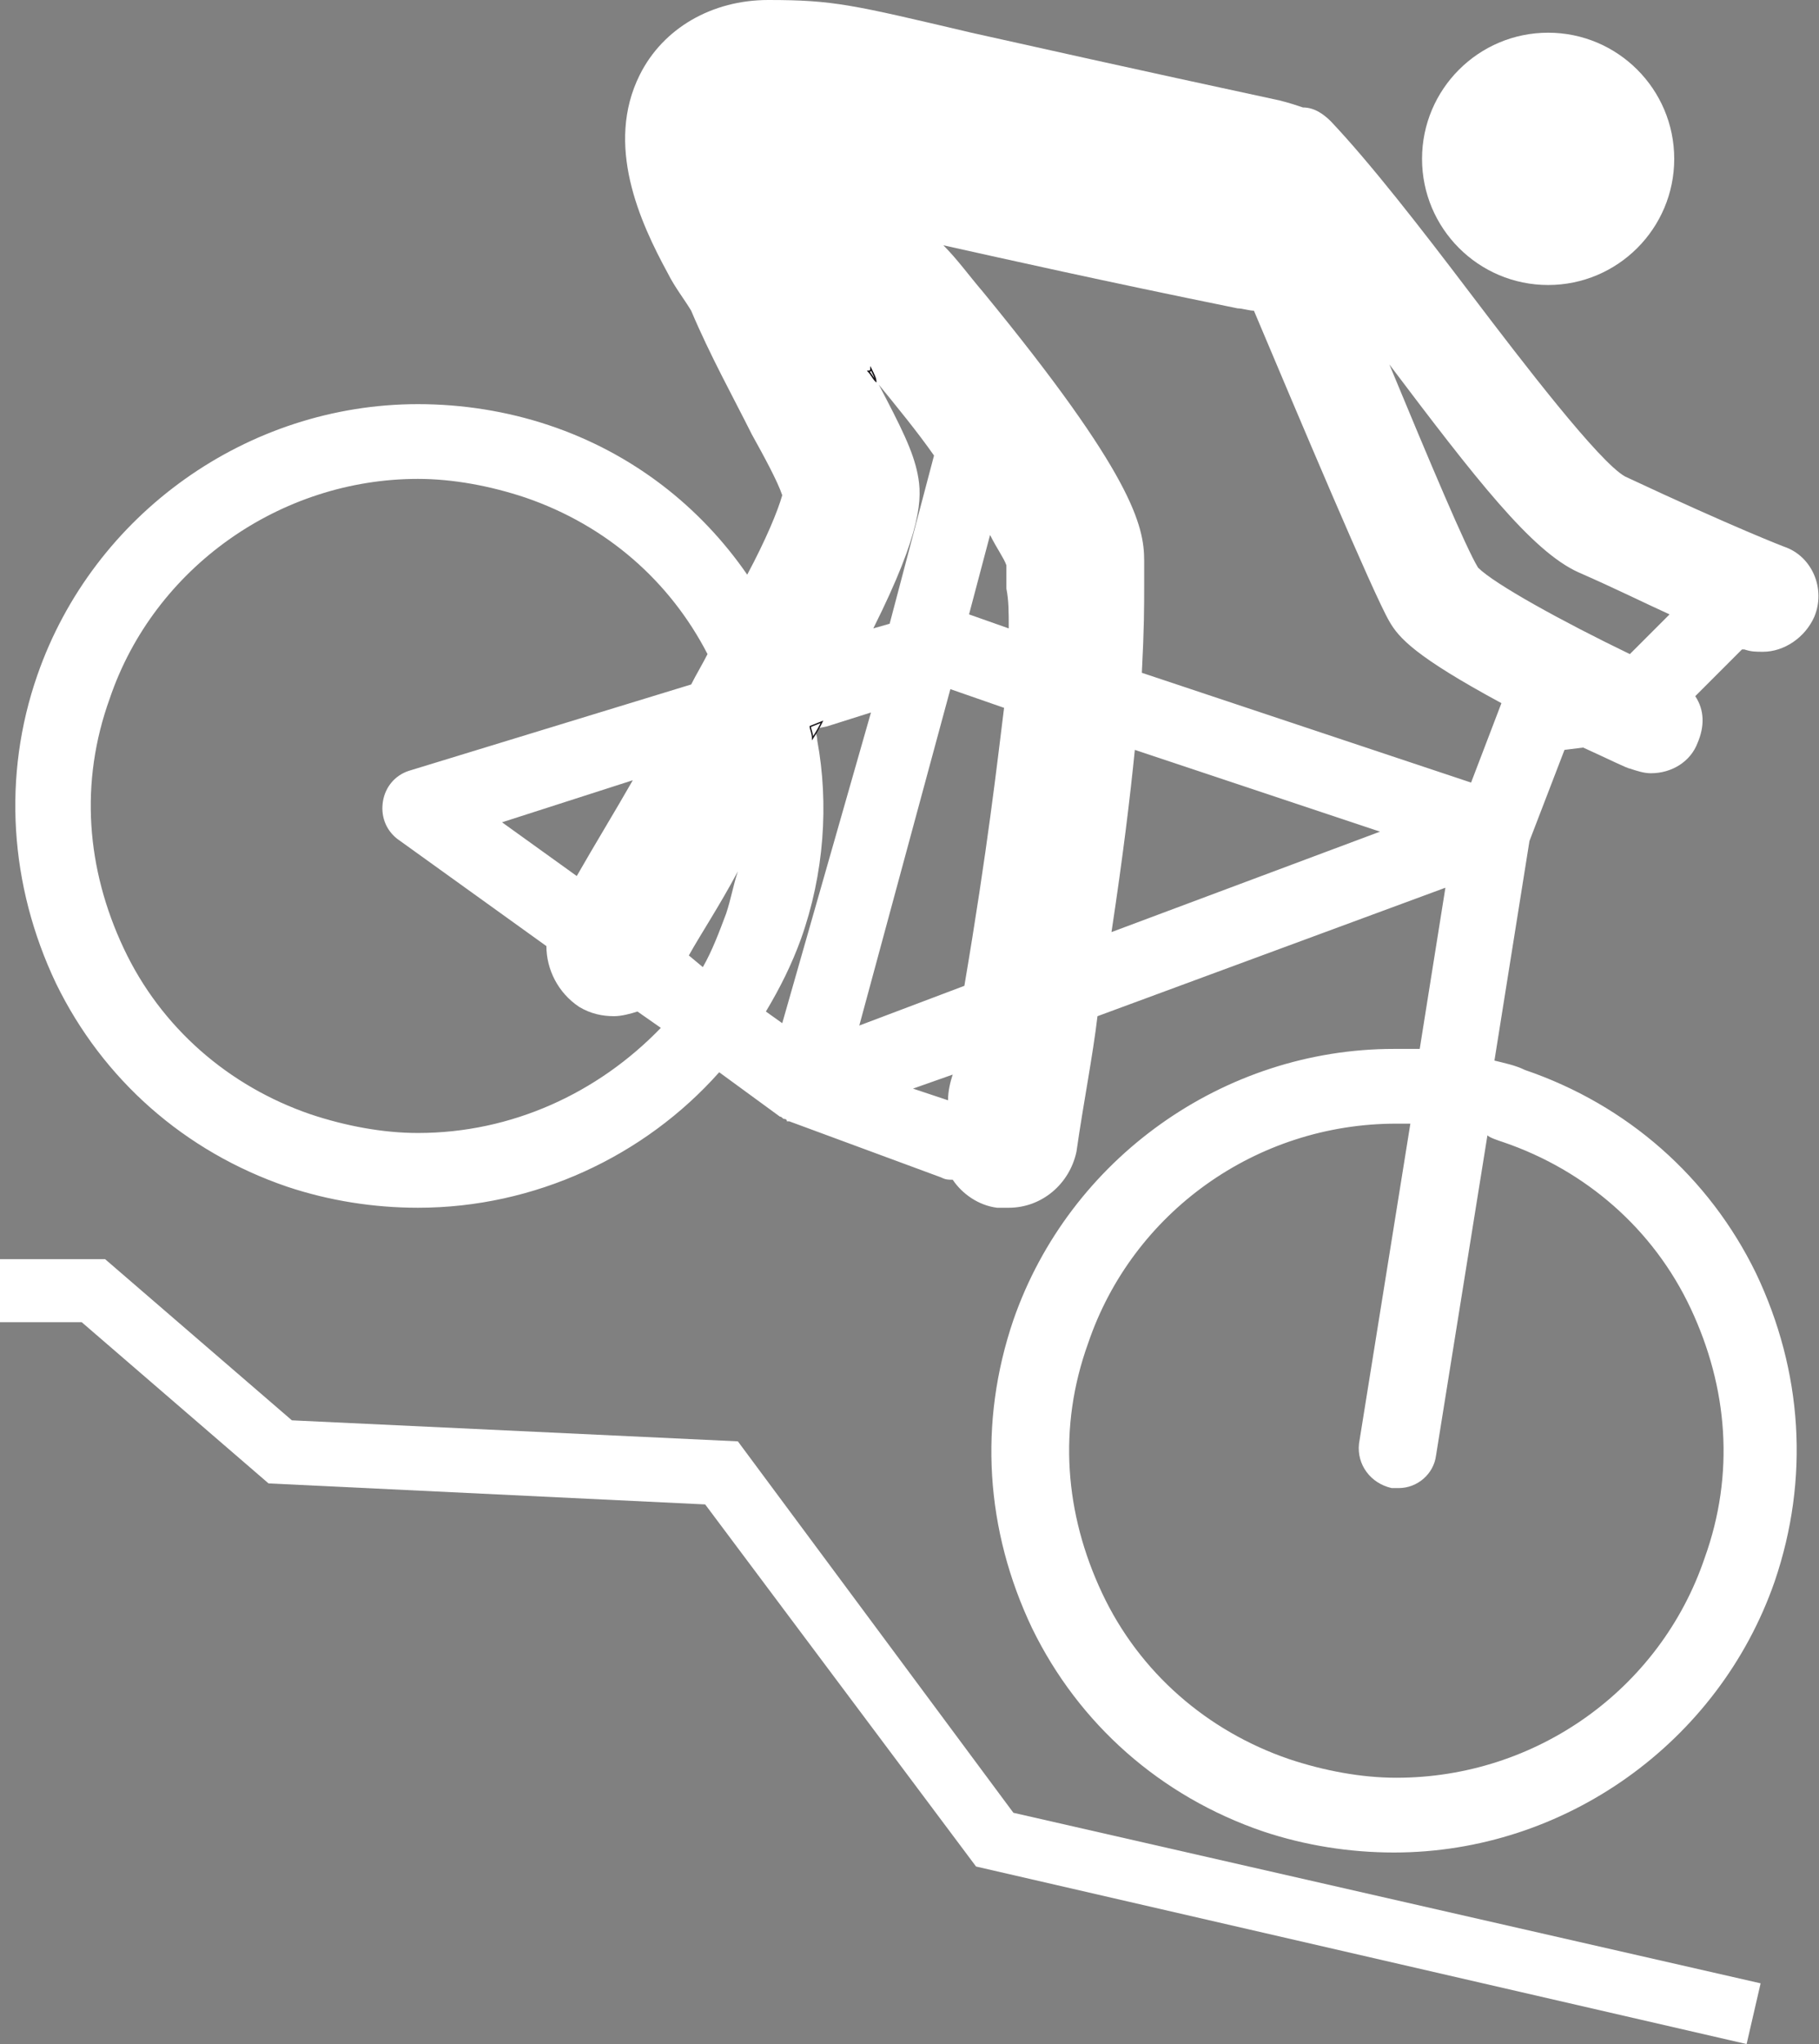
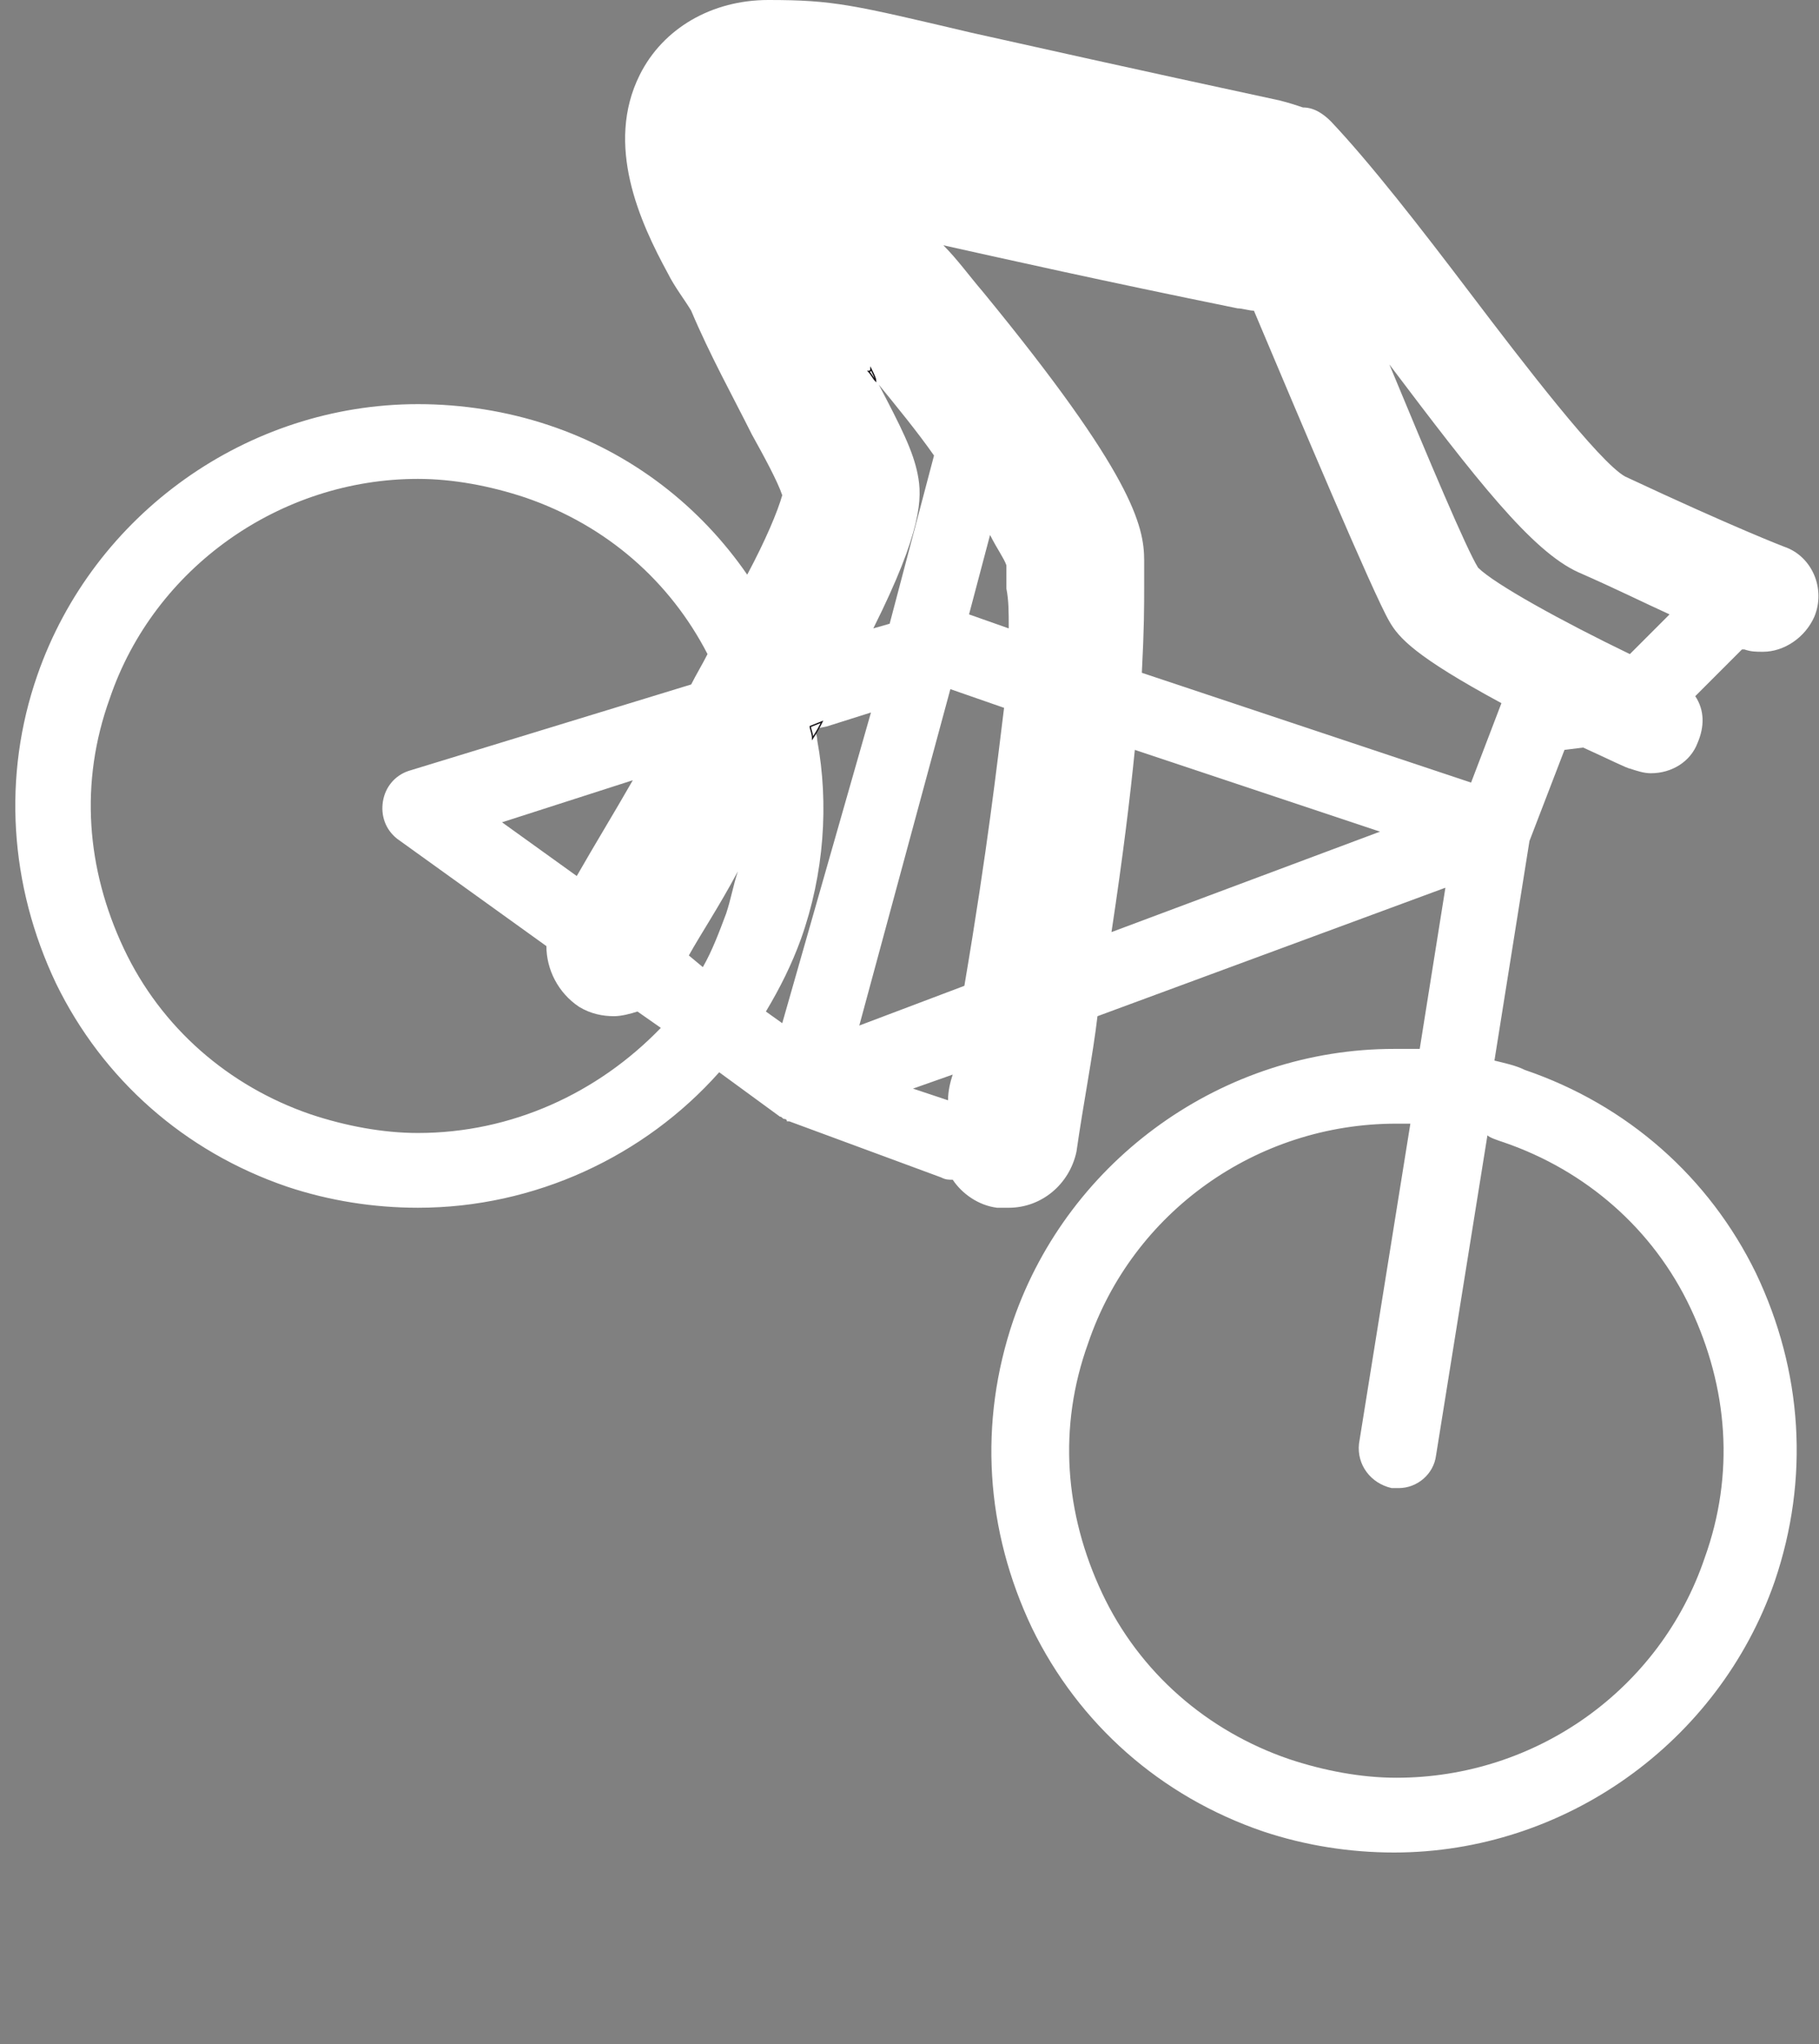
<svg xmlns="http://www.w3.org/2000/svg" enable-background="new 0 0 77.9 87.5" viewBox="0 0 77.9 87.5">
  <rect x="0" y="0" width="77.9" height="87.5" fill="#808080" stroke="none" />
  <g fill="#fff">
    <path d="m 76.4 23.4 s -2.1 -.8 -6.8 -3 c -1.1 -.6 -4.4 -4.9 -6.6 -7.8 s -4.3 -5.6 -6 -7.4 c -.3 -.3 -.7 -.6 -1.2 -.6 -.3 -.1 -.6 -.2 -1 -.3 -6.5 -1.4 -10.5 -2.3 -13.2 -2.9 -5.1 -1.2 -5.9 -1.4 -8.7 -1.4 -2.4 0 -4.5 1.2 -5.5 3.2 -1.5 3 0 6.3 1.2 8.5 .3 .6 .7 1.1 1 1.6 .8 1.9 1.8 3.7 2.6 5.3 .5 .9 1.1 2 1.3 2.6 -.2 .7 -.7 1.9 -1.5 3.4 -2 -2.9 -4.9 -5.2 -8.5 -6.4 -1.8 -.6 -3.7 -.9 -5.6 -.9 -7.3 0 -13.9 4.7 -16.3 11.6 -1.5 4.3 -1.2 9 .8 13.2 2 4.1 5.5 7.2 9.9 8.7 1.8 .6 3.7 .9 5.6 .9 5 0 9.7 -2.2 12.9 -5.8 l 2.6 1.9 c .1 0 .1 .1 .2 .1 0 0 .1 0 .1 .1 h .1 l 6.5 2.4 c .2 .1 .3 .1 .5 .1 .4 .6 1.1 1.1 1.9 1.2 h .5 c 1.4 0 2.6 -1 2.9 -2.4 .3 -2.1 .7 -4.1 .9 -5.8 l 14.9 -5.5 -1.1 6.9 c -.4 0 -.7 0 -1.1 0 -7.3 0 -13.9 4.7 -16.3 11.6 -1.5 4.4 -1.2 9 .8 13.2 2 4.1 5.5 7.2 9.9 8.7 1.8 .6 3.7 .9 5.6 .9 7.3 0 13.9 -4.7 16.3 -11.6 1.5 -4.4 1.2 -9 -.8 -13.2 -2 -4.1 -5.5 -7.2 -9.9 -8.7 -.4 -.2 -.9 -.3 -1.3 -.4 l 1.5 -9.4 1.5 -3.9 .8 -.1 c 1.1 .5 1.9 .9 2 .9 .3 .1 .6 .2 .9 .2 .9 0 1.7 -.5 2 -1.3 .3 -.7 .3 -1.4 -.1 -2 l 2 -2 h .1 c .3 .1 .5 .1 .8 .1 .9 0 1.8 -.6 2.2 -1.5 .5 -1.2 -.1 -2.6 -1.3 -3 z m -58.5 25.1 c -1.5 0 -3.1 -.3 -4.6 -.8 -3.5 -1.2 -6.4 -3.7 -8 -7.1 s -1.9 -7.1 -.6 -10.7 c 1.9 -5.6 7.3 -9.4 13.2 -9.4 1.5 0 3.1 .3 4.6 .8 3.5 1.2 6.2 3.6 7.8 6.7 -.2 .4 -.5 .9 -.7 1.3 l -12.1 3.7 c -.6 .2 -1 .7 -1.1 1.3 s .1 1.2 .6 1.6 l 6.4 4.6 c 0 1 .5 2 1.4 2.6 .5 .3 1 .4 1.5 .4 .3 0 .7 -.1 1 -.2 l 1 .7 c -2.7 2.8 -6.4 4.5 -10.4 4.5 z m 9.2 -15.1 c -.8 1.4 -1.6 2.7 -2.4 4.1 l -3.2 -2.3 z m 4 5.7 c -.3 .8 -.6 1.6 -1 2.3 l -.6 -.5 c .5 -.9 1.3 -2.1 2.1 -3.6 -.2 .6 -.3 1.2 -.5 1.8 z m 6.2 -23.3 c .1 .2 .2 .3 .2 .5 .9 1.1 1.8 2.2 2.5 3.2 l -1.9 7.2 -.7 .2 c 2.1 -4.2 2.1 -5.6 1.9 -6.6 s -.7 -2 -1.7 -3.9 c -.2 -.2 -.3 -.4 -.3 -.6 -.1 .1 0 .1 0 0 z m -3.8 28 l -.7 -.5 c .6 -1 1.1 -2 1.5 -3.1 1 -2.8 1.2 -5.8 .7 -8.5 0 -.2 -.1 -.4 -.1 -.5 l .5 -.1 1.9 -.6 z m 7.1 3.3 l -1.5 -.5 1.7 -.6 c -.1 .3 -.2 .7 -.2 1.1 z m .7 -4.9 l -4.5 1.7 3.9 -14.4 2.3 .8 c -.3 2.4 -.7 6 -1.7 11.9 z m 1.9 -15.3 l -1.7 -.6 .9 -3.4 c .3 .6 .6 1 .7 1.3 v 1 c .1 .5 .1 1 .1 1.7 z m 4.4 13 c .5 -3.3 .8 -5.8 1 -7.8 l 10.5 3.5 z m 16.8 9 c 3.5 1.2 6.4 3.7 8 7.1 s 1.9 7.1 .6 10.7 c -1.9 5.6 -7.2 9.4 -13.2 9.4 -1.5 0 -3.1 -.3 -4.6 -.8 -3.5 -1.2 -6.4 -3.7 -8 -7.1 s -1.9 -7.1 -.6 -10.7 c 1.9 -5.6 7.2 -9.4 13.2 -9.4 h .6 l -2.2 13.7 c -.1 .9 .5 1.7 1.4 1.9 h .3 c .8 0 1.5 -.6 1.6 -1.4 l 2.2 -13.7 c .1 .1 .4 .2 .7 .3 z m -1.4 -15.4 l -14.1 -4.7 c .1 -1.9 .1 -2.8 .1 -3.8 0 -.3 0 -.7 0 -1 0 -1.5 -.5 -3.7 -6.9 -11.5 -.6 -.7 -1.1 -1.4 -1.7 -2 2.7 .6 6.7 1.5 12.6 2.7 .2 0 .5 .1 .7 .1 1.9 4.5 5.1 12.1 5.8 13.3 .4 .7 1.1 1.5 4.8 3.5 z m 6.8 -5.5 c -2.9 -1.4 -5.8 -3 -6.5 -3.7 -.5 -.8 -2.1 -4.6 -3.8 -8.7 3.7 4.9 6.1 8 8.1 8.9 1.6 .7 2.8 1.3 3.9 1.8 z" />
-     <path d="m 66.3 1.4 c 2.98 0 5.4 2.42 5.4 5.4 s -2.42 5.4 -5.4 5.4 -5.4 -2.42 -5.4 -5.4 2.42 -5.4 5.4 -5.4 z" />
    <g stroke="#1a171b" stroke-miterlimit="10" stroke-width=".058">
      <path d="m 35.2 30.9 c -.1 .2 -.2 .4 -.4 .7 0 -.2 -.1 -.4 -.1 -.5 z" />
      <path d="m 37.5 16.3 c -.1 -.1 -.2 -.3 -.3 -.4 0 0 .1 0 .1 -.1 .1 .2 .2 .4 .2 .5 z" />
-       <path d="m 37.5 16.3 c -.1 -.1 -.2 -.3 -.3 -.4 0 0 .1 0 .1 -.1 .1 .2 .2 .4 .2 .5 z" />
    </g>
-     <path d="m 74.8 87.5 l -33 -7.6 -11.6 -15.5 -18.7 -.9 -8 -6.9 h -3.5 v -2.7 h 4.5 l 8 6.9 19.1 .9 11.8 15.9 32 7.3 z" />
  </g>
</svg>